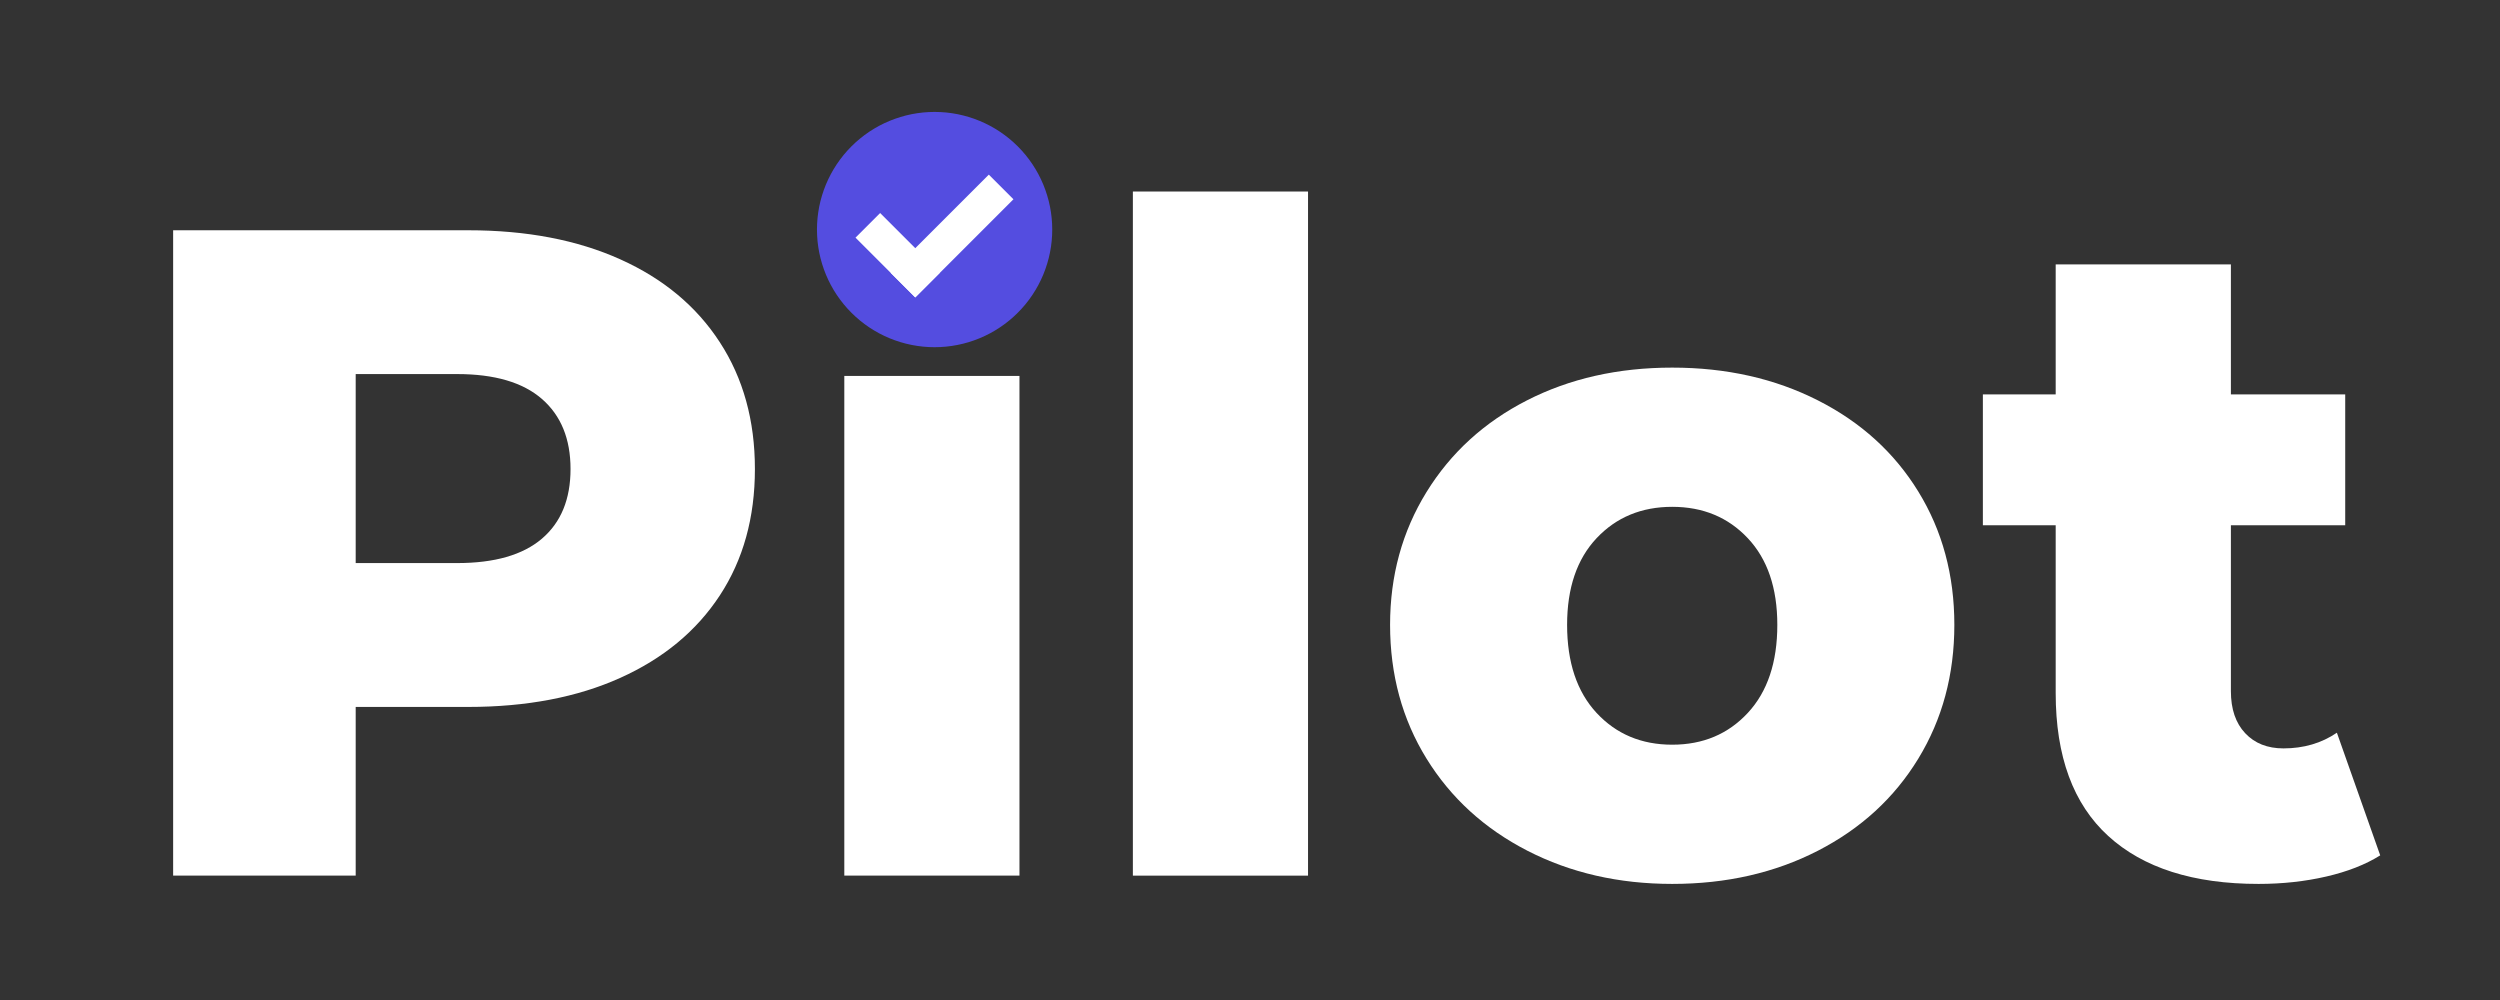
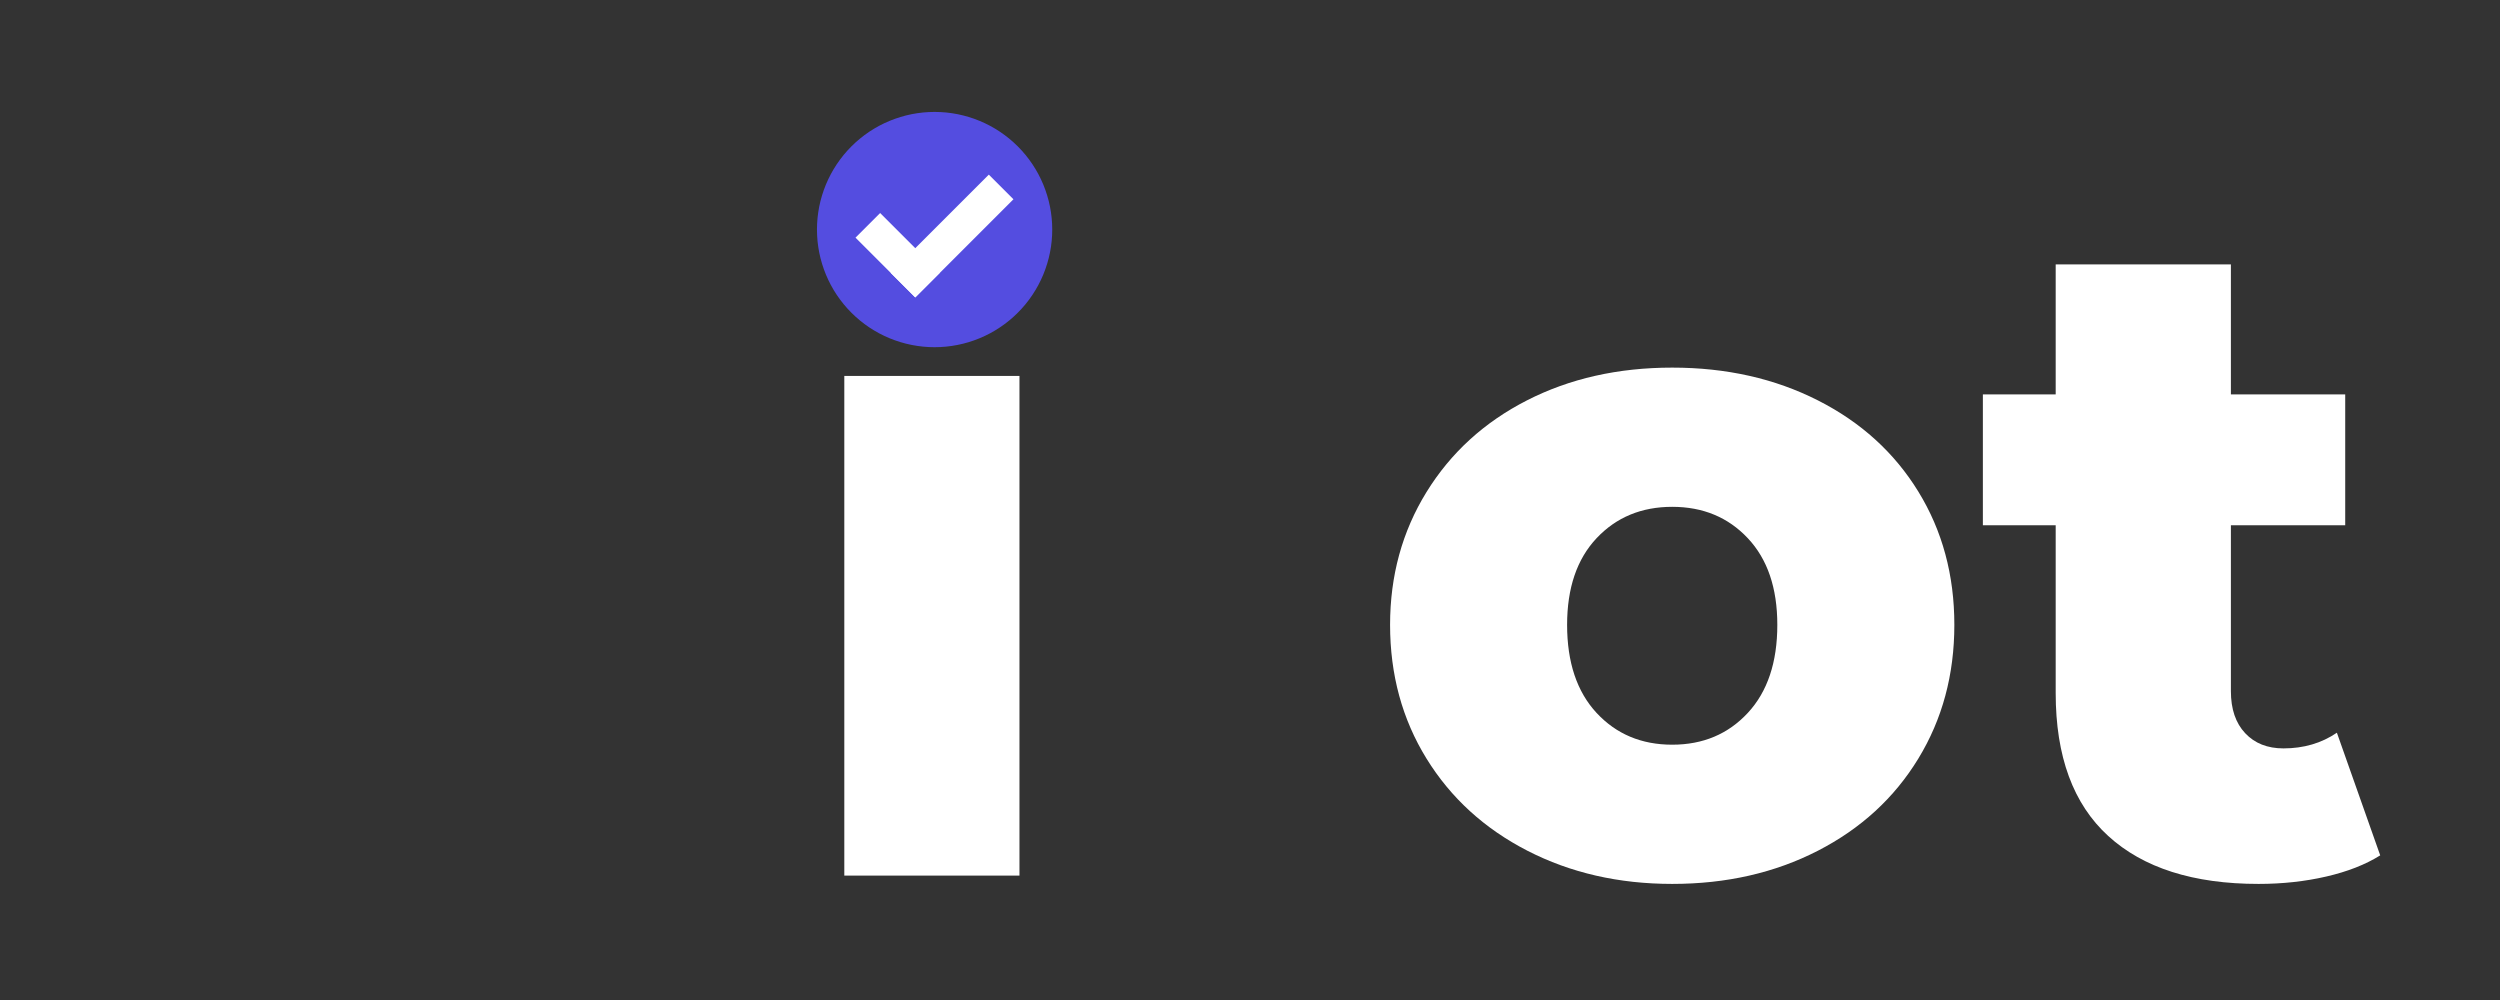
<svg xmlns="http://www.w3.org/2000/svg" width="1000" zoomAndPan="magnify" viewBox="0 0 750 300" height="400" preserveAspectRatio="xMidYMid meet" version="1.0">
  <rect x="0" y="0" width="750" height="300" fill="#333333" stroke="none" />
  <defs>
    <g />
    <clipPath id="713486d66e">
-       <path d="M 245.09 33.578 L 315.684 33.578 L 315.684 104.172 L 245.09 104.172 Z M 245.09 33.578 " clip-rule="nonzero" />
+       <path d="M 245.09 33.578 L 315.684 33.578 L 315.684 104.172 L 245.09 104.172 M 245.09 33.578 " clip-rule="nonzero" />
    </clipPath>
  </defs>
  <g fill="#ffffff" fill-opacity="1">
    <g transform="translate(32.582, 262.69)">
      <g>
-         <path d="M 107.875 -193.609 C 125.383 -193.609 140.594 -190.703 153.5 -184.891 C 166.414 -179.086 176.375 -170.789 183.375 -160 C 190.383 -149.219 193.891 -136.547 193.891 -121.984 C 193.891 -107.41 190.383 -94.773 183.375 -84.078 C 176.375 -73.391 166.414 -65.141 153.5 -59.328 C 140.594 -53.516 125.383 -50.609 107.875 -50.609 L 74.125 -50.609 L 74.125 0 L 19.359 0 L 19.359 -193.609 Z M 104.547 -93.766 C 115.797 -93.766 124.281 -96.207 130 -101.094 C 135.719 -105.977 138.578 -112.941 138.578 -121.984 C 138.578 -131.016 135.719 -138.02 130 -143 C 124.281 -147.977 115.797 -150.469 104.547 -150.469 L 74.125 -150.469 L 74.125 -93.766 Z M 104.547 -93.766 " />
-       </g>
+         </g>
    </g>
  </g>
  <g fill="#ffffff" fill-opacity="1">
    <g transform="translate(236.418, 262.69)">
      <g>
        <path d="M 16.875 -149.906 L 69.422 -149.906 L 69.422 0 L 16.875 0 Z M 43.141 -166.516 C 33.555 -166.516 25.812 -169.188 19.906 -174.531 C 14.008 -179.875 11.062 -186.516 11.062 -194.453 C 11.062 -202.379 14.008 -209.016 19.906 -214.359 C 25.812 -219.703 33.555 -222.375 43.141 -222.375 C 52.734 -222.375 60.477 -219.836 66.375 -214.766 C 72.281 -209.703 75.234 -203.207 75.234 -195.281 C 75.234 -186.977 72.281 -180.109 66.375 -174.672 C 60.477 -169.234 52.734 -166.516 43.141 -166.516 Z M 43.141 -166.516 " />
      </g>
    </g>
  </g>
  <g fill="#ffffff" fill-opacity="1">
    <g transform="translate(322.986, 262.69)">
      <g>
-         <path d="M 16.875 -205.234 L 69.422 -205.234 L 69.422 0 L 16.875 0 Z M 16.875 -205.234 " />
-       </g>
+         </g>
    </g>
  </g>
  <g fill="#ffffff" fill-opacity="1">
    <g transform="translate(409.554, 262.69)">
      <g>
        <path d="M 92.109 2.484 C 76.066 2.484 61.586 -0.832 48.672 -7.469 C 35.766 -14.102 25.672 -23.32 18.391 -35.125 C 11.109 -46.926 7.469 -60.297 7.469 -75.234 C 7.469 -89.984 11.109 -103.258 18.391 -115.062 C 25.672 -126.863 35.719 -136.035 48.531 -142.578 C 61.352 -149.129 75.879 -152.406 92.109 -152.406 C 108.336 -152.406 122.906 -149.129 135.812 -142.578 C 148.719 -136.035 158.766 -126.91 165.953 -115.203 C 173.148 -103.492 176.75 -90.172 176.75 -75.234 C 176.75 -60.297 173.148 -46.926 165.953 -35.125 C 158.766 -23.32 148.719 -14.102 135.812 -7.469 C 122.906 -0.832 108.336 2.484 92.109 2.484 Z M 92.109 -39.281 C 101.328 -39.281 108.883 -42.457 114.781 -48.812 C 120.688 -55.176 123.641 -63.984 123.641 -75.234 C 123.641 -86.297 120.688 -94.961 114.781 -101.234 C 108.883 -107.504 101.328 -110.641 92.109 -110.641 C 82.891 -110.641 75.328 -107.504 69.422 -101.234 C 63.523 -94.961 60.578 -86.297 60.578 -75.234 C 60.578 -63.984 63.523 -55.176 69.422 -48.812 C 75.328 -42.457 82.891 -39.281 92.109 -39.281 Z M 92.109 -39.281 " />
      </g>
    </g>
  </g>
  <g fill="#ffffff" fill-opacity="1">
    <g transform="translate(593.753, 262.69)">
      <g>
        <path d="M 120.312 -6.078 C 115.895 -3.316 110.504 -1.203 104.141 0.266 C 97.773 1.742 91 2.484 83.812 2.484 C 64.258 2.484 49.227 -2.305 38.719 -11.891 C 28.207 -21.484 22.953 -35.773 22.953 -54.766 L 22.953 -105.109 L 1.109 -105.109 L 1.109 -144.375 L 22.953 -144.375 L 22.953 -183.375 L 75.516 -183.375 L 75.516 -144.375 L 109.812 -144.375 L 109.812 -105.109 L 75.516 -105.109 L 75.516 -55.312 C 75.516 -49.969 76.941 -45.773 79.797 -42.734 C 82.648 -39.691 86.477 -38.172 91.281 -38.172 C 97.363 -38.172 102.707 -39.738 107.312 -42.875 Z M 120.312 -6.078 " />
      </g>
    </g>
  </g>
  <g clip-path="url(#713486d66e)">
    <path fill="#544de0" d="M 315.668 68.867 C 315.668 69.445 315.656 70.023 315.629 70.598 C 315.598 71.176 315.555 71.754 315.5 72.328 C 315.445 72.902 315.371 73.477 315.289 74.047 C 315.203 74.617 315.105 75.188 314.992 75.754 C 314.879 76.32 314.754 76.883 314.613 77.441 C 314.473 78.004 314.316 78.559 314.148 79.113 C 313.984 79.664 313.801 80.215 313.605 80.758 C 313.414 81.301 313.203 81.84 312.984 82.371 C 312.762 82.906 312.527 83.434 312.281 83.957 C 312.035 84.48 311.773 84.996 311.504 85.504 C 311.23 86.012 310.945 86.516 310.648 87.012 C 310.352 87.508 310.043 87.996 309.723 88.473 C 309.402 88.953 309.07 89.426 308.727 89.891 C 308.383 90.355 308.027 90.809 307.66 91.258 C 307.293 91.703 306.914 92.141 306.527 92.566 C 306.141 92.996 305.742 93.414 305.332 93.82 C 304.926 94.23 304.508 94.629 304.078 95.016 C 303.652 95.406 303.215 95.781 302.77 96.148 C 302.32 96.516 301.867 96.871 301.402 97.215 C 300.938 97.559 300.465 97.891 299.984 98.211 C 299.508 98.531 299.016 98.84 298.523 99.137 C 298.027 99.434 297.523 99.719 297.016 99.992 C 296.504 100.266 295.992 100.523 295.469 100.77 C 294.945 101.016 294.418 101.25 293.883 101.473 C 293.352 101.691 292.812 101.902 292.27 102.094 C 291.727 102.289 291.176 102.473 290.625 102.641 C 290.07 102.805 289.516 102.961 288.953 103.102 C 288.395 103.242 287.832 103.367 287.266 103.48 C 286.699 103.594 286.129 103.691 285.559 103.777 C 284.988 103.863 284.414 103.934 283.84 103.988 C 283.266 104.043 282.688 104.086 282.109 104.117 C 281.535 104.145 280.957 104.16 280.379 104.16 C 279.801 104.16 279.227 104.145 278.648 104.117 C 278.07 104.086 277.496 104.043 276.922 103.988 C 276.348 103.934 275.773 103.863 275.203 103.777 C 274.629 103.691 274.062 103.594 273.496 103.48 C 272.93 103.367 272.363 103.242 271.805 103.102 C 271.246 102.961 270.688 102.805 270.137 102.641 C 269.582 102.473 269.035 102.289 268.492 102.094 C 267.945 101.902 267.406 101.691 266.875 101.473 C 266.34 101.25 265.812 101.016 265.293 100.77 C 264.77 100.523 264.254 100.266 263.742 99.992 C 263.234 99.719 262.73 99.434 262.238 99.137 C 261.742 98.84 261.254 98.531 260.773 98.211 C 260.293 97.891 259.82 97.559 259.355 97.215 C 258.895 96.871 258.438 96.516 257.992 96.148 C 257.543 95.781 257.109 95.406 256.68 95.016 C 256.254 94.629 255.832 94.23 255.426 93.82 C 255.016 93.414 254.617 92.996 254.23 92.566 C 253.844 92.141 253.465 91.703 253.102 91.258 C 252.734 90.809 252.379 90.355 252.035 89.891 C 251.691 89.426 251.359 88.953 251.035 88.473 C 250.715 87.996 250.406 87.508 250.109 87.012 C 249.812 86.516 249.527 86.012 249.258 85.504 C 248.984 84.996 248.723 84.48 248.477 83.957 C 248.23 83.434 247.996 82.906 247.773 82.371 C 247.555 81.84 247.348 81.301 247.152 80.758 C 246.957 80.215 246.777 79.664 246.609 79.113 C 246.441 78.559 246.289 78.004 246.145 77.441 C 246.008 76.883 245.879 76.32 245.766 75.754 C 245.656 75.188 245.555 74.617 245.473 74.047 C 245.387 73.477 245.316 72.902 245.258 72.328 C 245.203 71.754 245.16 71.176 245.133 70.598 C 245.102 70.023 245.09 69.445 245.09 68.867 C 245.09 68.289 245.102 67.715 245.133 67.137 C 245.16 66.559 245.203 65.984 245.258 65.41 C 245.316 64.836 245.387 64.262 245.473 63.691 C 245.555 63.117 245.656 62.551 245.766 61.984 C 245.879 61.418 246.008 60.852 246.145 60.293 C 246.289 59.734 246.441 59.176 246.609 58.625 C 246.777 58.07 246.957 57.523 247.152 56.98 C 247.348 56.438 247.555 55.895 247.773 55.363 C 247.996 54.828 248.23 54.301 248.477 53.781 C 248.723 53.258 248.984 52.742 249.258 52.23 C 249.527 51.723 249.812 51.219 250.109 50.727 C 250.406 50.23 250.715 49.742 251.035 49.262 C 251.359 48.781 251.691 48.309 252.035 47.848 C 252.379 47.383 252.734 46.926 253.102 46.48 C 253.465 46.035 253.844 45.598 254.23 45.168 C 254.617 44.742 255.016 44.324 255.426 43.914 C 255.832 43.504 256.254 43.105 256.68 42.719 C 257.109 42.332 257.543 41.953 257.992 41.59 C 258.438 41.223 258.895 40.867 259.355 40.523 C 259.82 40.18 260.293 39.848 260.773 39.523 C 261.254 39.203 261.742 38.895 262.238 38.598 C 262.73 38.301 263.234 38.016 263.742 37.746 C 264.254 37.473 264.77 37.211 265.293 36.965 C 265.812 36.719 266.34 36.484 266.875 36.266 C 267.406 36.043 267.945 35.836 268.492 35.641 C 269.035 35.445 269.582 35.266 270.137 35.098 C 270.688 34.93 271.246 34.777 271.805 34.637 C 272.363 34.496 272.93 34.367 273.496 34.254 C 274.062 34.145 274.629 34.043 275.203 33.961 C 275.773 33.875 276.348 33.805 276.922 33.746 C 277.496 33.691 278.07 33.648 278.648 33.621 C 279.227 33.594 279.801 33.578 280.379 33.578 C 280.957 33.578 281.535 33.594 282.109 33.621 C 282.688 33.648 283.266 33.691 283.84 33.746 C 284.414 33.805 284.988 33.875 285.559 33.961 C 286.129 34.043 286.699 34.145 287.266 34.254 C 287.832 34.367 288.395 34.496 288.953 34.637 C 289.516 34.777 290.07 34.93 290.625 35.098 C 291.176 35.266 291.727 35.445 292.27 35.641 C 292.812 35.836 293.352 36.043 293.883 36.266 C 294.418 36.484 294.945 36.719 295.469 36.965 C 295.992 37.211 296.504 37.473 297.016 37.746 C 297.523 38.016 298.027 38.301 298.523 38.598 C 299.016 38.895 299.508 39.203 299.984 39.523 C 300.465 39.848 300.938 40.18 301.402 40.523 C 301.867 40.867 302.32 41.223 302.77 41.59 C 303.215 41.953 303.652 42.332 304.078 42.719 C 304.508 43.105 304.926 43.504 305.332 43.914 C 305.742 44.324 306.141 44.742 306.527 45.168 C 306.914 45.598 307.293 46.035 307.66 46.48 C 308.027 46.926 308.383 47.383 308.727 47.848 C 309.07 48.309 309.402 48.781 309.723 49.262 C 310.043 49.742 310.352 50.23 310.648 50.727 C 310.945 51.219 311.23 51.723 311.504 52.23 C 311.773 52.742 312.035 53.258 312.281 53.781 C 312.527 54.301 312.762 54.828 312.984 55.363 C 313.203 55.895 313.414 56.438 313.605 56.98 C 313.801 57.523 313.984 58.07 314.148 58.625 C 314.316 59.176 314.473 59.734 314.613 60.293 C 314.754 60.852 314.879 61.418 314.992 61.984 C 315.105 62.551 315.203 63.117 315.289 63.691 C 315.371 64.262 315.445 64.836 315.5 65.41 C 315.555 65.984 315.598 66.559 315.629 67.137 C 315.656 67.715 315.668 68.289 315.668 68.867 Z M 315.668 68.867 " fill-opacity="1" fill-rule="nonzero" />
  </g>
  <path fill="#ffffff" d="M 256.652 71.293 L 264.043 63.906 L 281.961 81.828 L 274.574 89.215 Z M 256.652 71.293 " fill-opacity="1" fill-rule="nonzero" />
  <path fill="#ffffff" d="M 296.648 52.391 L 304.035 59.777 L 274.578 89.234 L 267.191 81.848 Z M 296.648 52.391 " fill-opacity="1" fill-rule="nonzero" />
</svg>